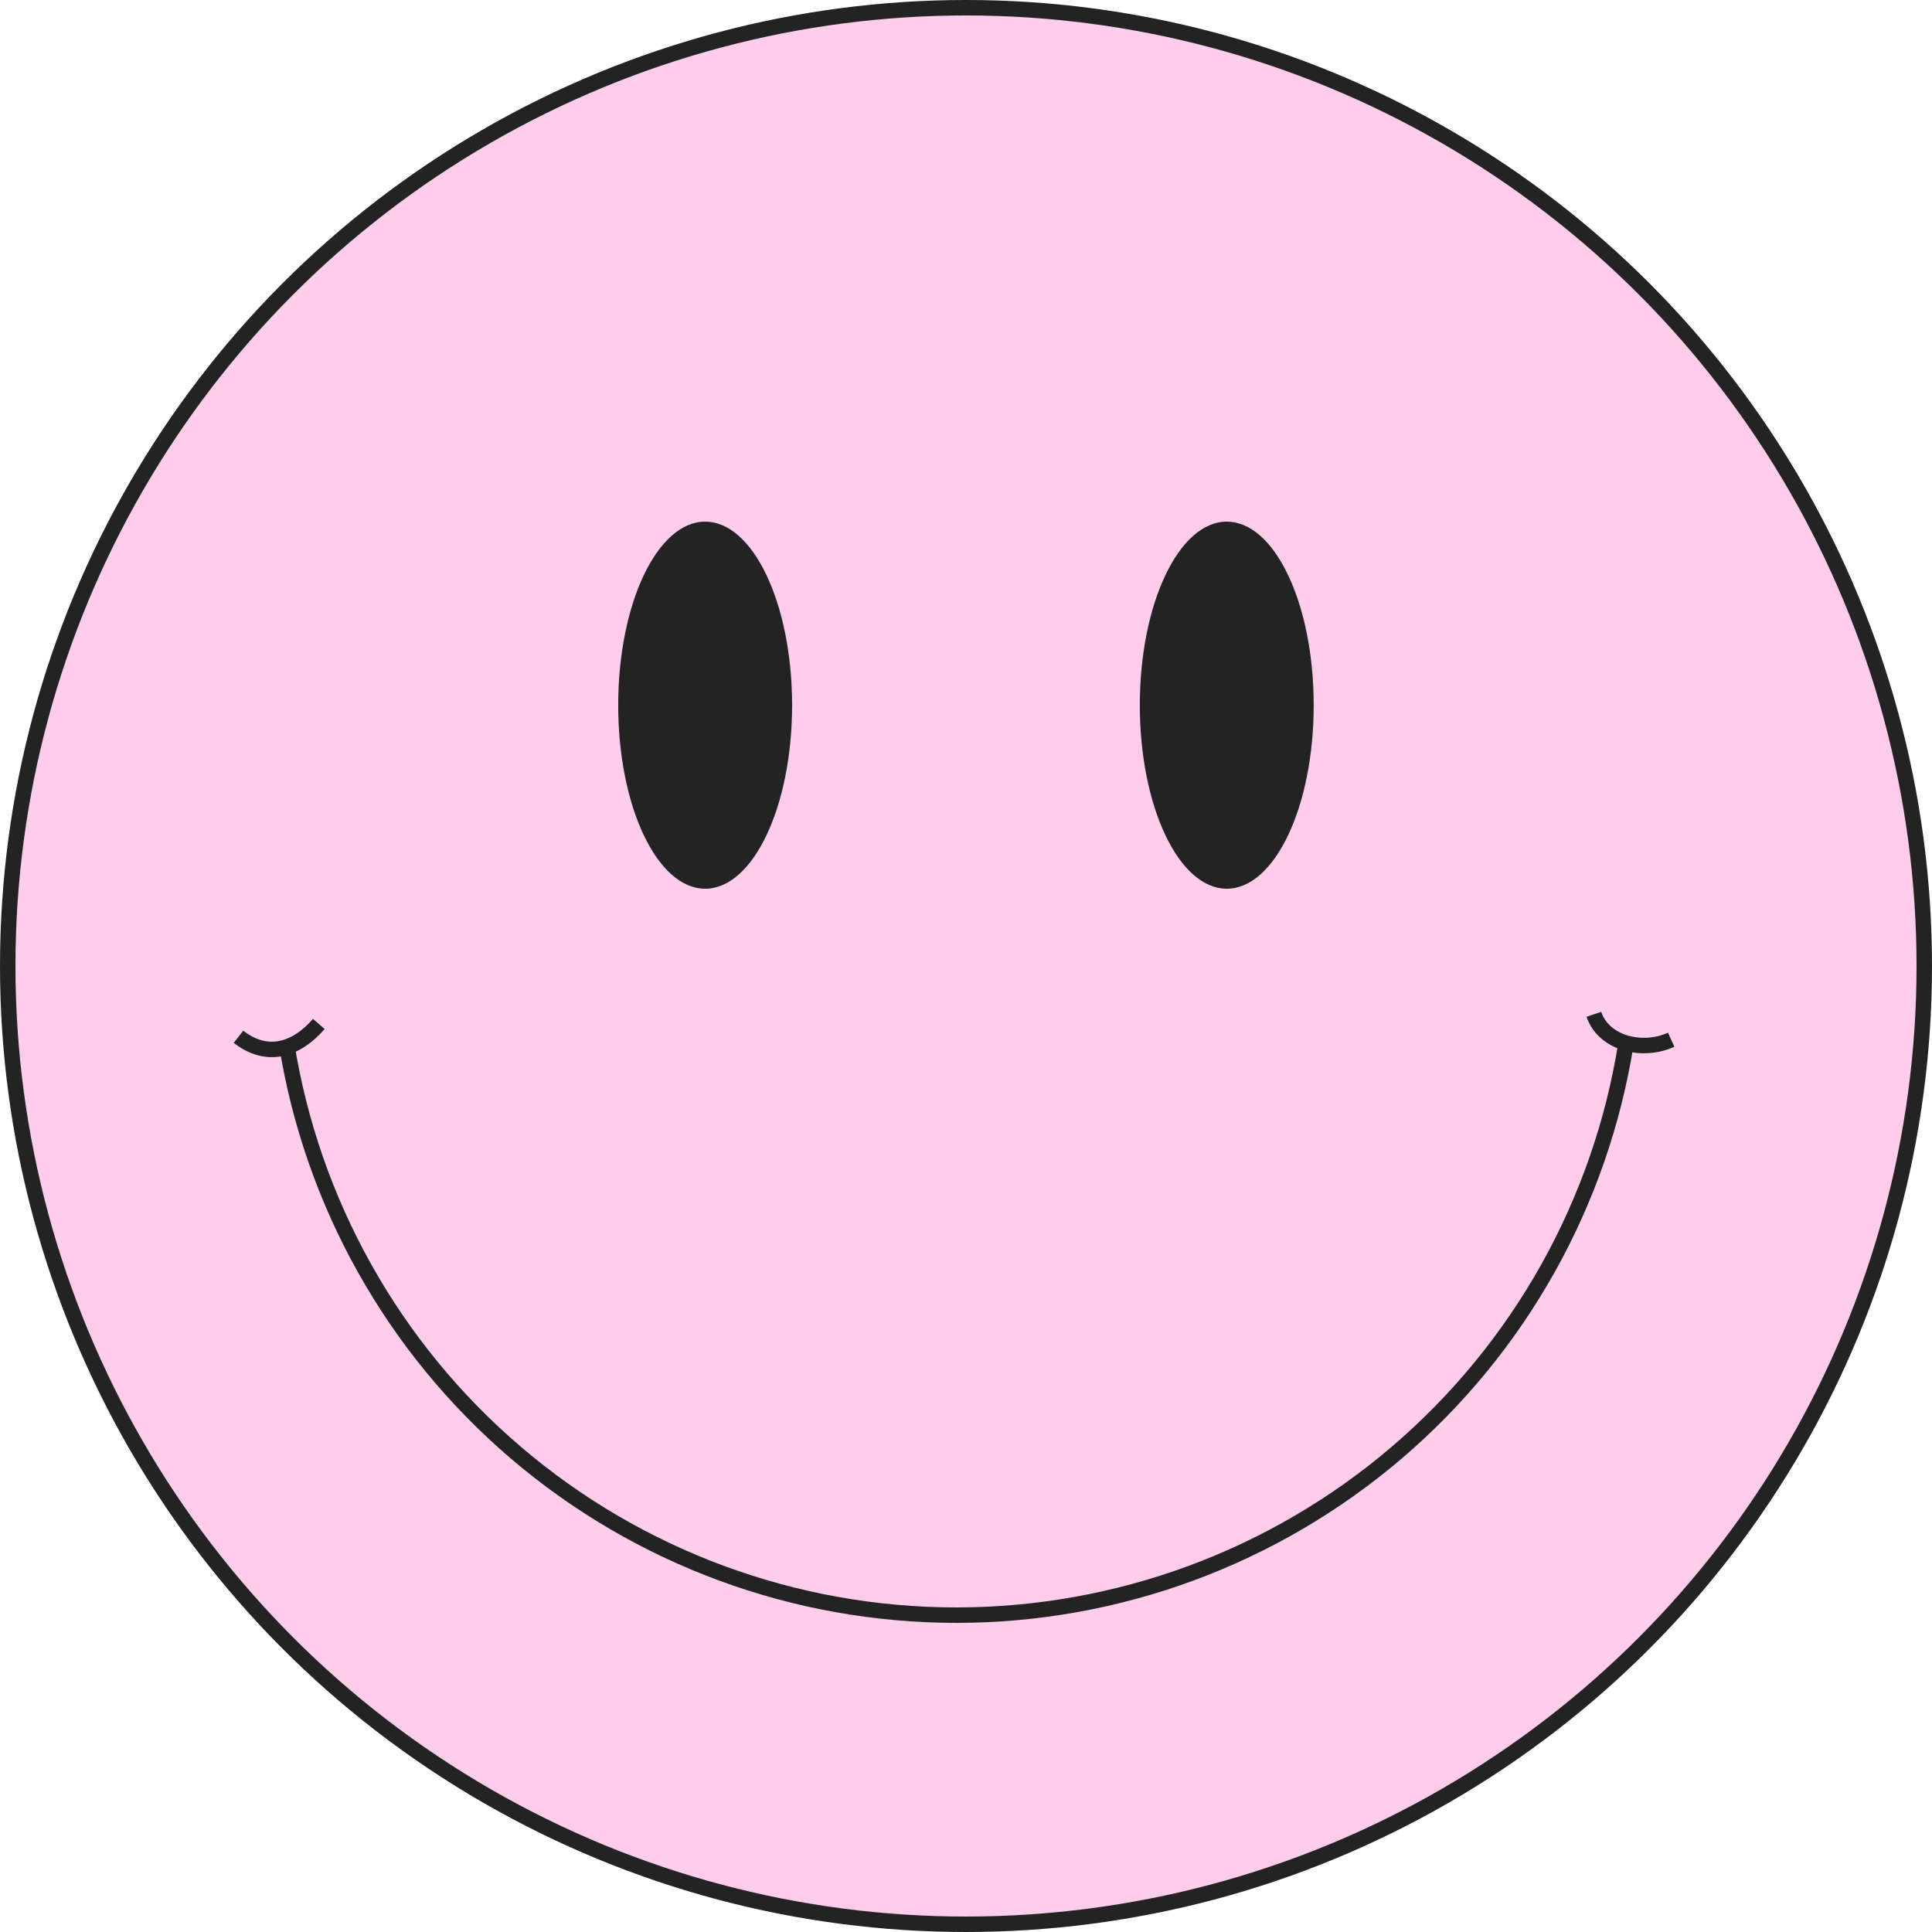
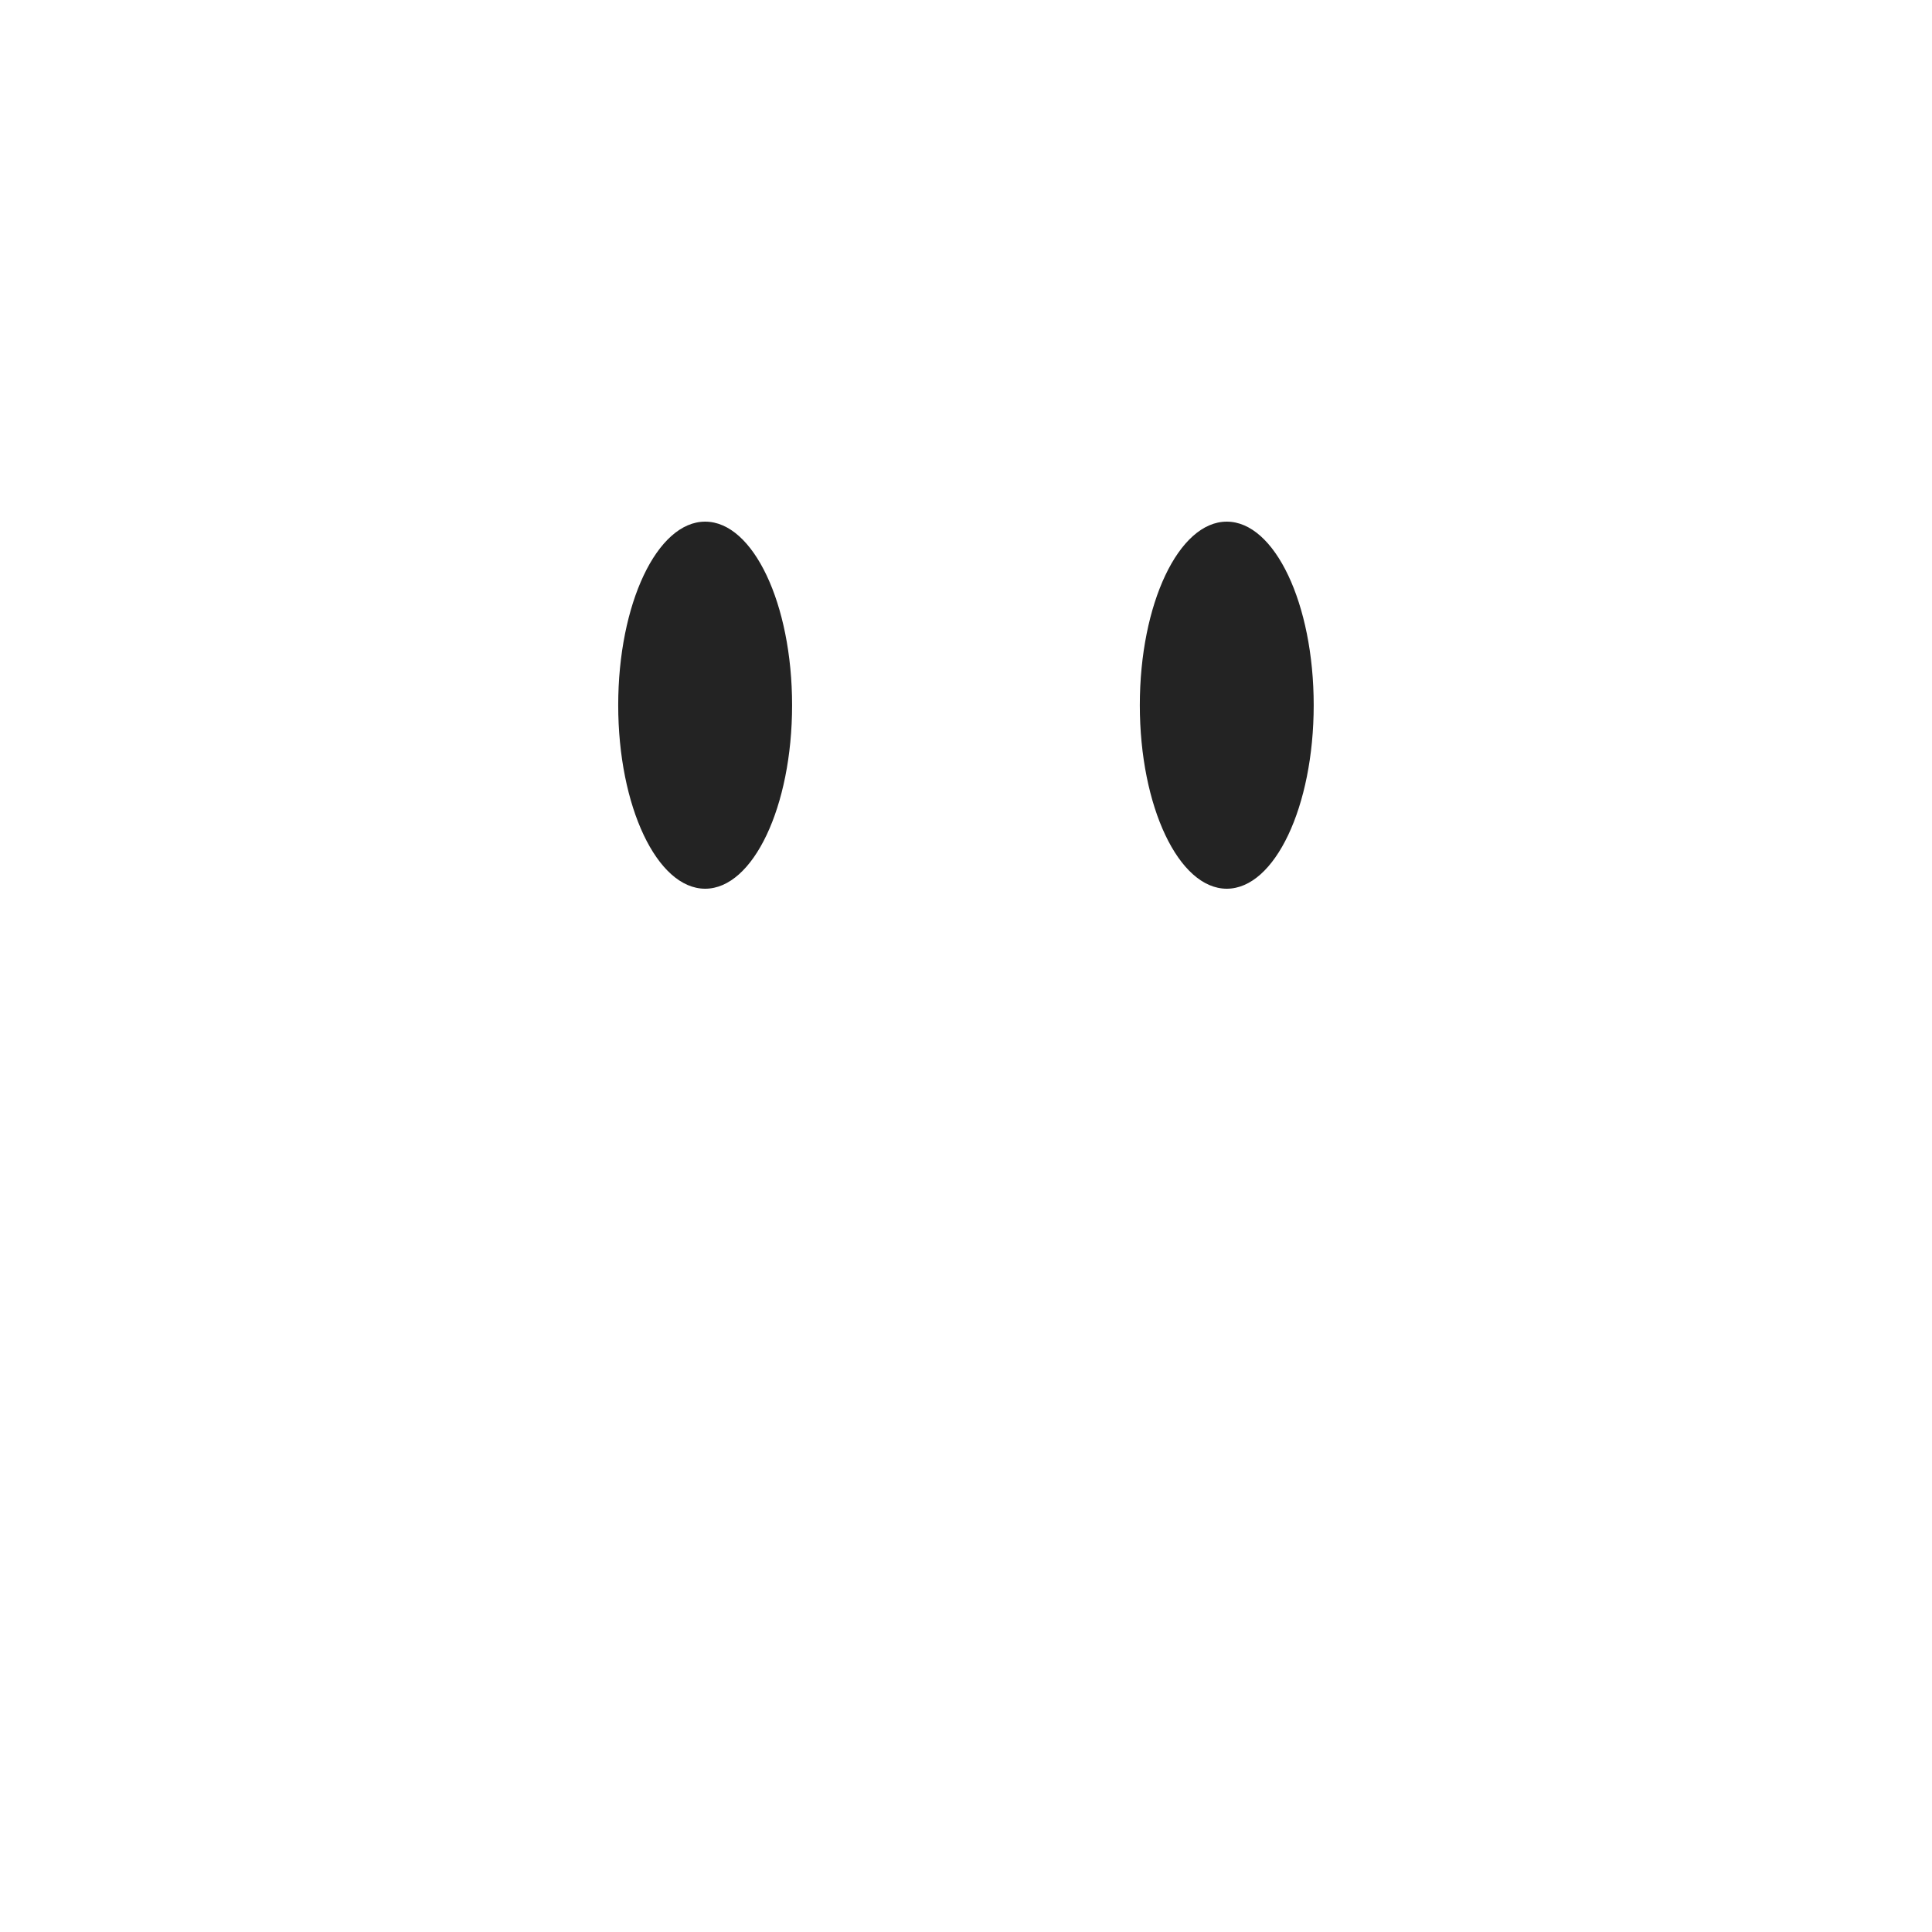
<svg xmlns="http://www.w3.org/2000/svg" width="125" height="125" viewBox="0 0 125 125" fill="none">
-   <circle cx="62.5" cy="62.5" r="62" fill="#FDCDEB" stroke="#232323" />
-   <path d="M105.206 67.488C103.572 77.807 98.309 87.203 90.366 93.988C82.422 100.772 72.318 104.5 61.871 104.5C51.424 104.5 41.32 100.772 33.377 93.988C25.433 87.203 20.171 77.807 18.536 67.488" stroke="#232323" />
  <ellipse cx="45.623" cy="45.625" rx="5.625" ry="11.875" fill="#232323" />
  <ellipse cx="79.371" cy="45.625" rx="5.625" ry="11.875" fill="#232323" />
-   <path d="M103.125 65.625C103.75 67.5 106.25 68.125 108.125 67.269" stroke="#232323" />
-   <path d="M15.43 67.079C17.305 68.538 19.18 67.913 20.628 66.25" stroke="#232323" />
</svg>